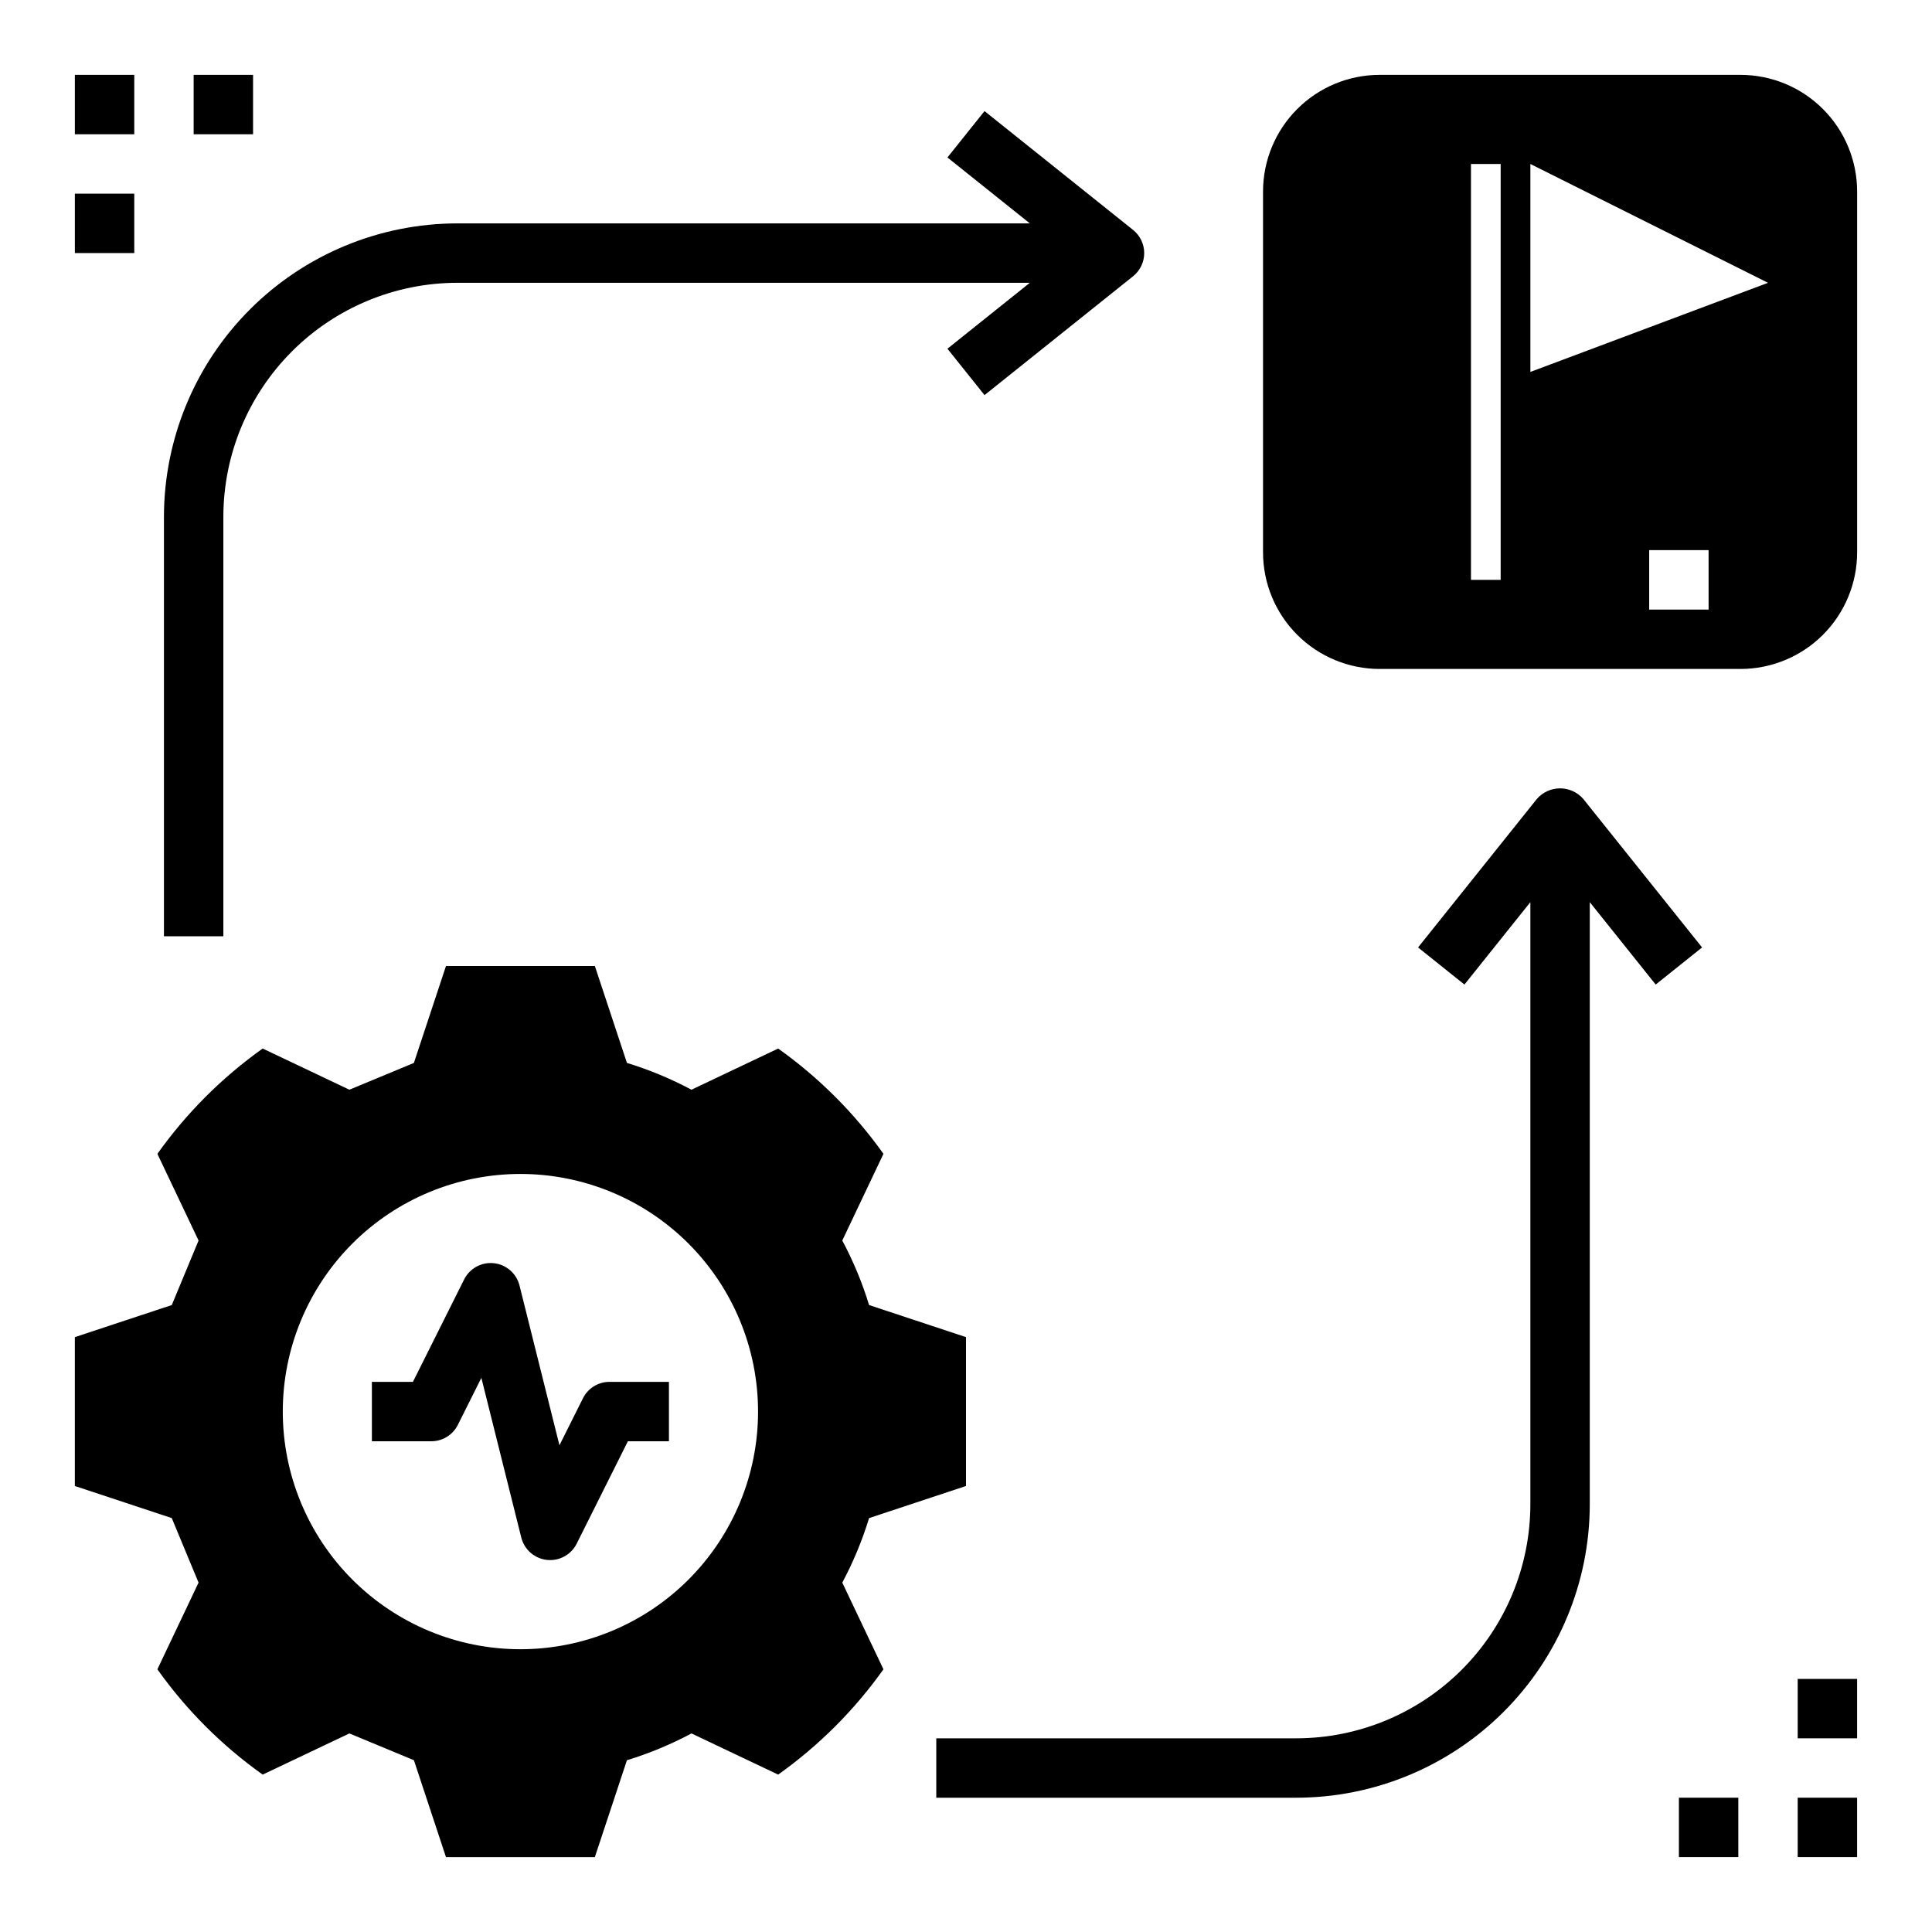
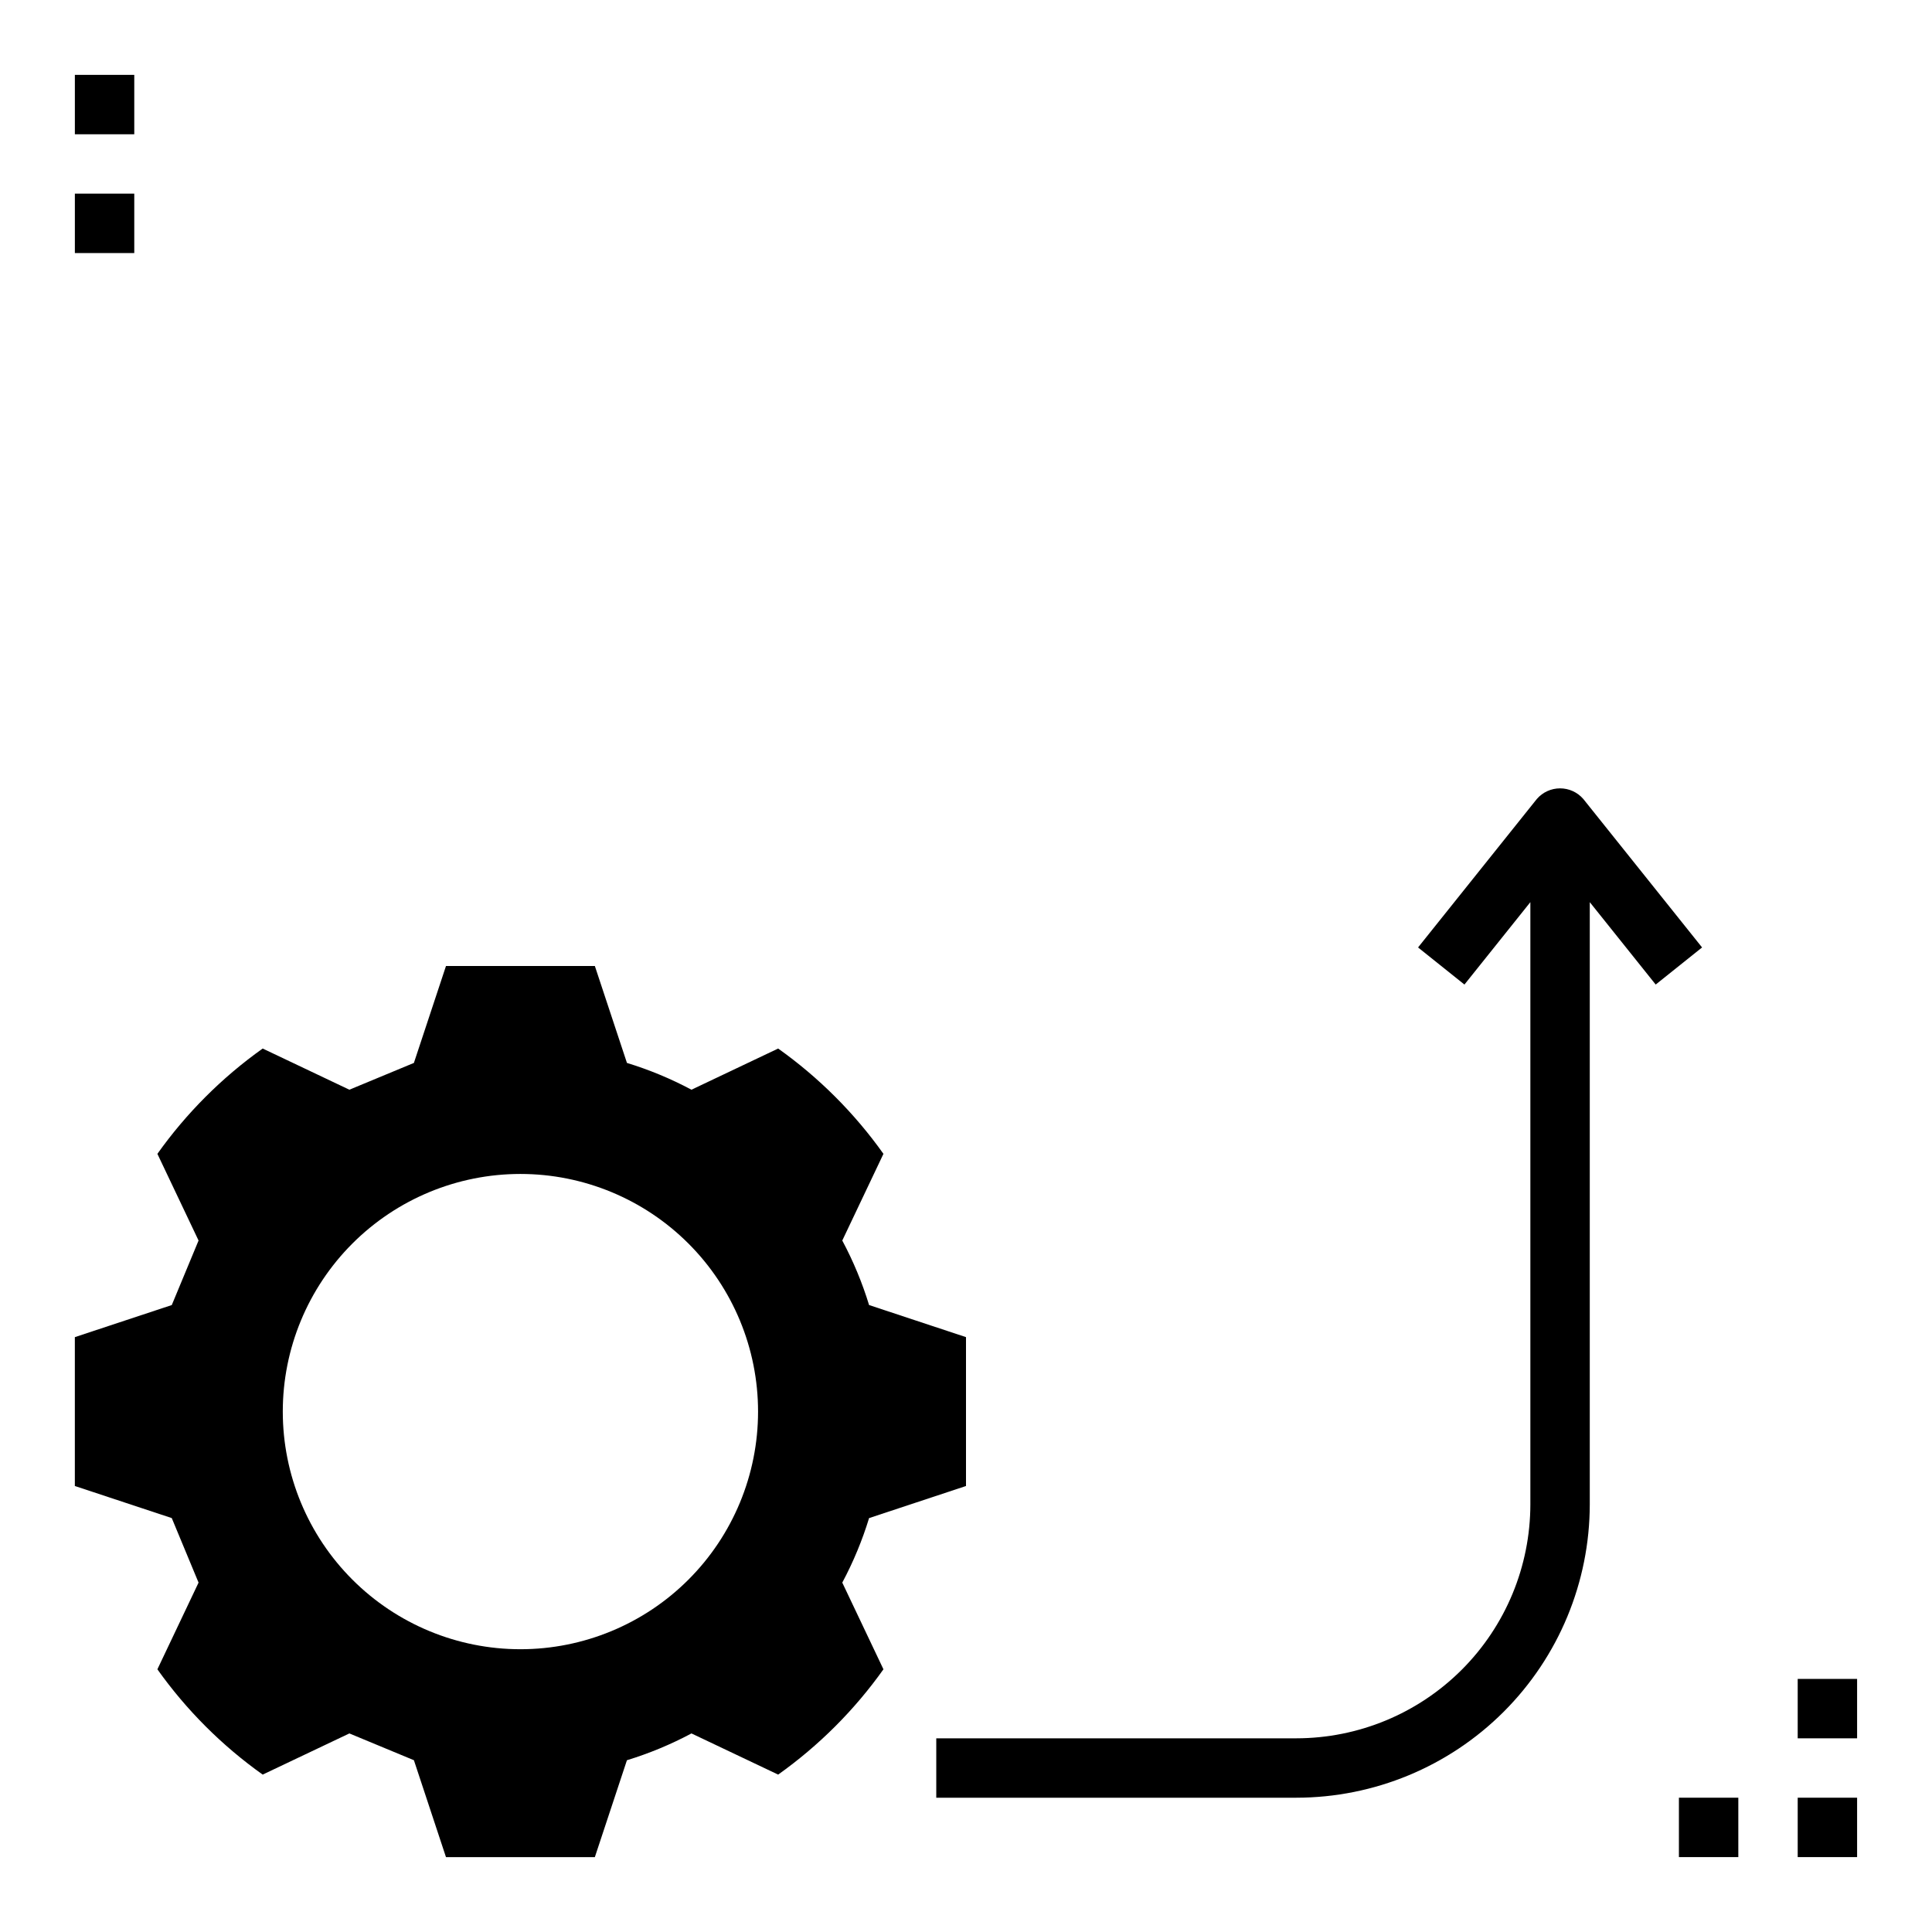
<svg xmlns="http://www.w3.org/2000/svg" fill="#000000" width="800px" height="800px" version="1.1" viewBox="144 144 512 512">
  <g>
    <path d="m196.62 563.41-10.91 22.973c7.676 10.797 17.109 20.23 27.906 27.906l22.973-10.91 17.102 7.098 8.5 25.688h39.449l8.504-25.684h0.004c5.914-1.812 11.641-4.188 17.098-7.102l22.973 10.91c10.797-7.676 20.23-17.109 27.906-27.906l-10.91-22.973c2.914-5.457 5.293-11.184 7.102-17.098l25.684-8.504v-39.453l-25.684-8.504c-1.809-5.914-4.188-11.641-7.102-17.098l10.91-22.973c-7.676-10.797-17.109-20.227-27.906-27.906l-22.973 10.91c-5.457-2.914-11.184-5.289-17.098-7.098l-8.504-25.684h-39.453l-8.504 25.684-17.098 7.098-22.973-10.91v-0.004c-10.797 7.68-20.227 17.113-27.906 27.91l10.91 22.973-7.098 17.098-25.688 8.504v39.449l25.684 8.504zm85.297-108.3c16.703 0 32.723 6.637 44.531 18.445 11.809 11.812 18.445 27.828 18.445 44.531s-6.637 32.723-18.445 44.531c-11.809 11.812-27.828 18.445-44.531 18.445s-32.719-6.633-44.531-18.445c-11.809-11.809-18.445-27.828-18.445-44.531s6.637-32.719 18.445-44.531c11.812-11.809 27.828-18.445 44.531-18.445z" />
-     <path d="m265.34 521.6 6.227-12.453 10.582 42.332v-0.004c0.801 3.195 3.508 5.555 6.781 5.918 0.285 0.027 0.574 0.043 0.859 0.043 2.981 0 5.707-1.684 7.039-4.352l13.57-27.137h10.875v-15.742h-15.742c-2.984 0-5.711 1.684-7.043 4.352l-6.227 12.453-10.582-42.332c-0.801-3.195-3.504-5.555-6.777-5.914-3.277-0.359-6.43 1.355-7.902 4.305l-13.566 27.137h-10.879v15.742h15.742c2.984 0.004 5.711-1.684 7.043-4.348z" />
    <path d="m487.57 604.67h-95.449v15.742h95.449c20.609-0.023 40.371-8.219 54.941-22.793 14.574-14.574 22.773-34.332 22.797-54.941v-159.6l17.469 21.836 12.293-9.832-31.488-39.359c-1.547-1.781-3.789-2.801-6.148-2.801-2.356 0-4.598 1.02-6.144 2.801l-31.488 39.359 12.293 9.832 17.469-21.836v159.6c-0.02 16.434-6.555 32.191-18.176 43.812-11.621 11.625-27.379 18.16-43.816 18.18z" />
-     <path d="m404.91 173.44-9.832 12.293 21.836 17.469h-151.73c-20.609 0.02-40.371 8.219-54.945 22.793-14.57 14.574-22.77 34.332-22.793 54.941v111.19h15.746v-111.19c0.016-16.434 6.555-32.191 18.176-43.812 11.621-11.625 27.379-18.16 43.816-18.18h151.73l-21.836 17.469 9.832 12.293 39.359-31.488c1.871-1.492 2.957-3.754 2.957-6.144 0-2.391-1.086-4.652-2.957-6.148z" />
    <path d="m163.84 163.84h15.742v15.742h-15.742z" />
-     <path d="m195.32 163.84h15.742v15.742h-15.742z" />
    <path d="m163.84 195.32h15.742v15.742h-15.742z" />
    <path d="m620.41 588.93h15.742v15.742h-15.742z" />
    <path d="m620.41 620.41h15.742v15.742h-15.742z" />
    <path d="m588.93 620.41h15.742v15.742h-15.742z" />
-     <path d="m605.24 163.84h-95.609c-8.199 0-16.062 3.258-21.859 9.059-5.797 5.797-9.055 13.66-9.055 21.859v95.609c0 8.199 3.258 16.062 9.055 21.859 5.797 5.797 13.66 9.055 21.859 9.055h95.609c8.199 0 16.062-3.258 21.863-9.055 5.797-5.797 9.055-13.66 9.055-21.859v-95.609c0-8.199-3.258-16.062-9.055-21.859-5.801-5.801-13.664-9.059-21.863-9.059zm-63.547 133.83h-7.871v-110.21h7.871zm55.105 7.871h-15.746v-15.746h15.742zm-47.23-62.977-0.004-55.105 62.977 31.488z" />
  </g>
</svg>